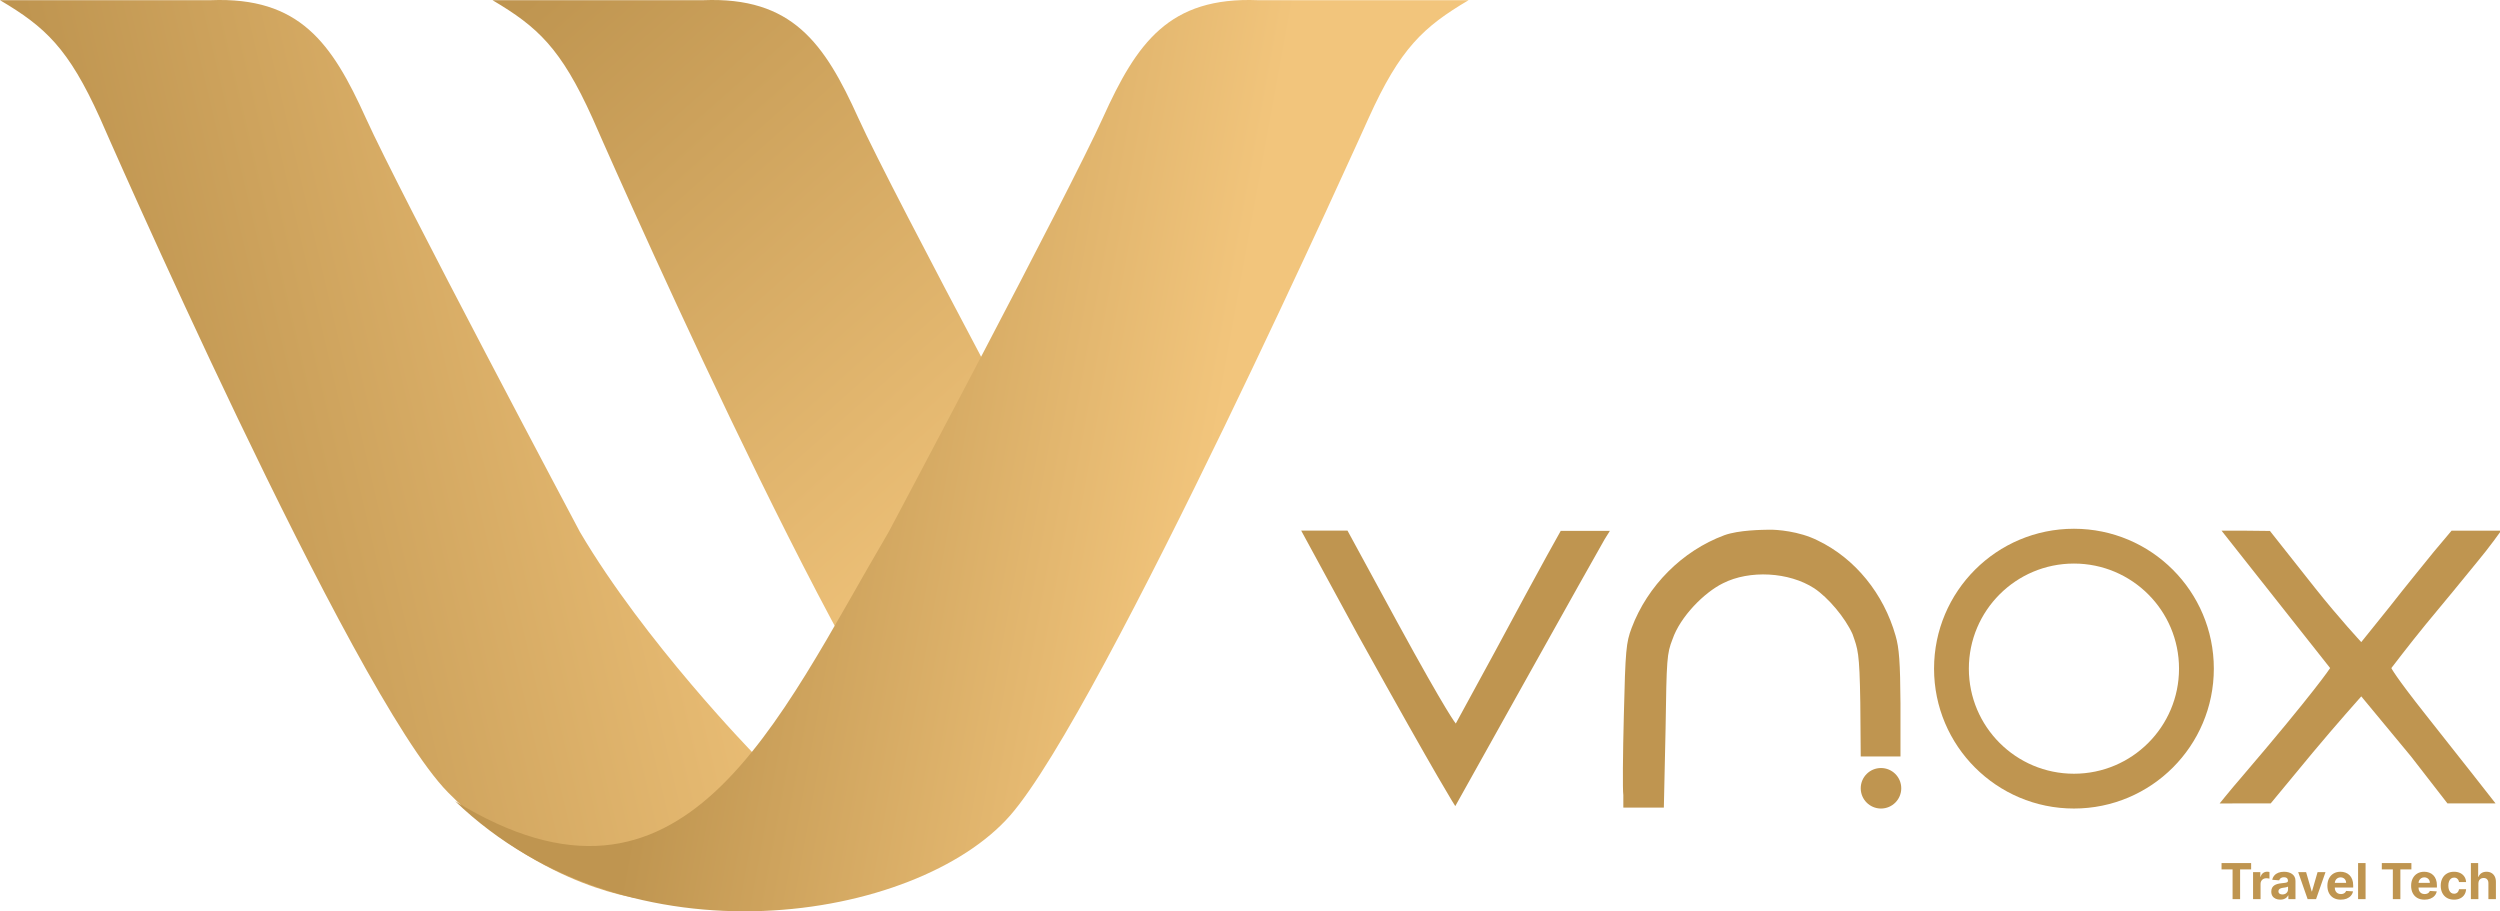
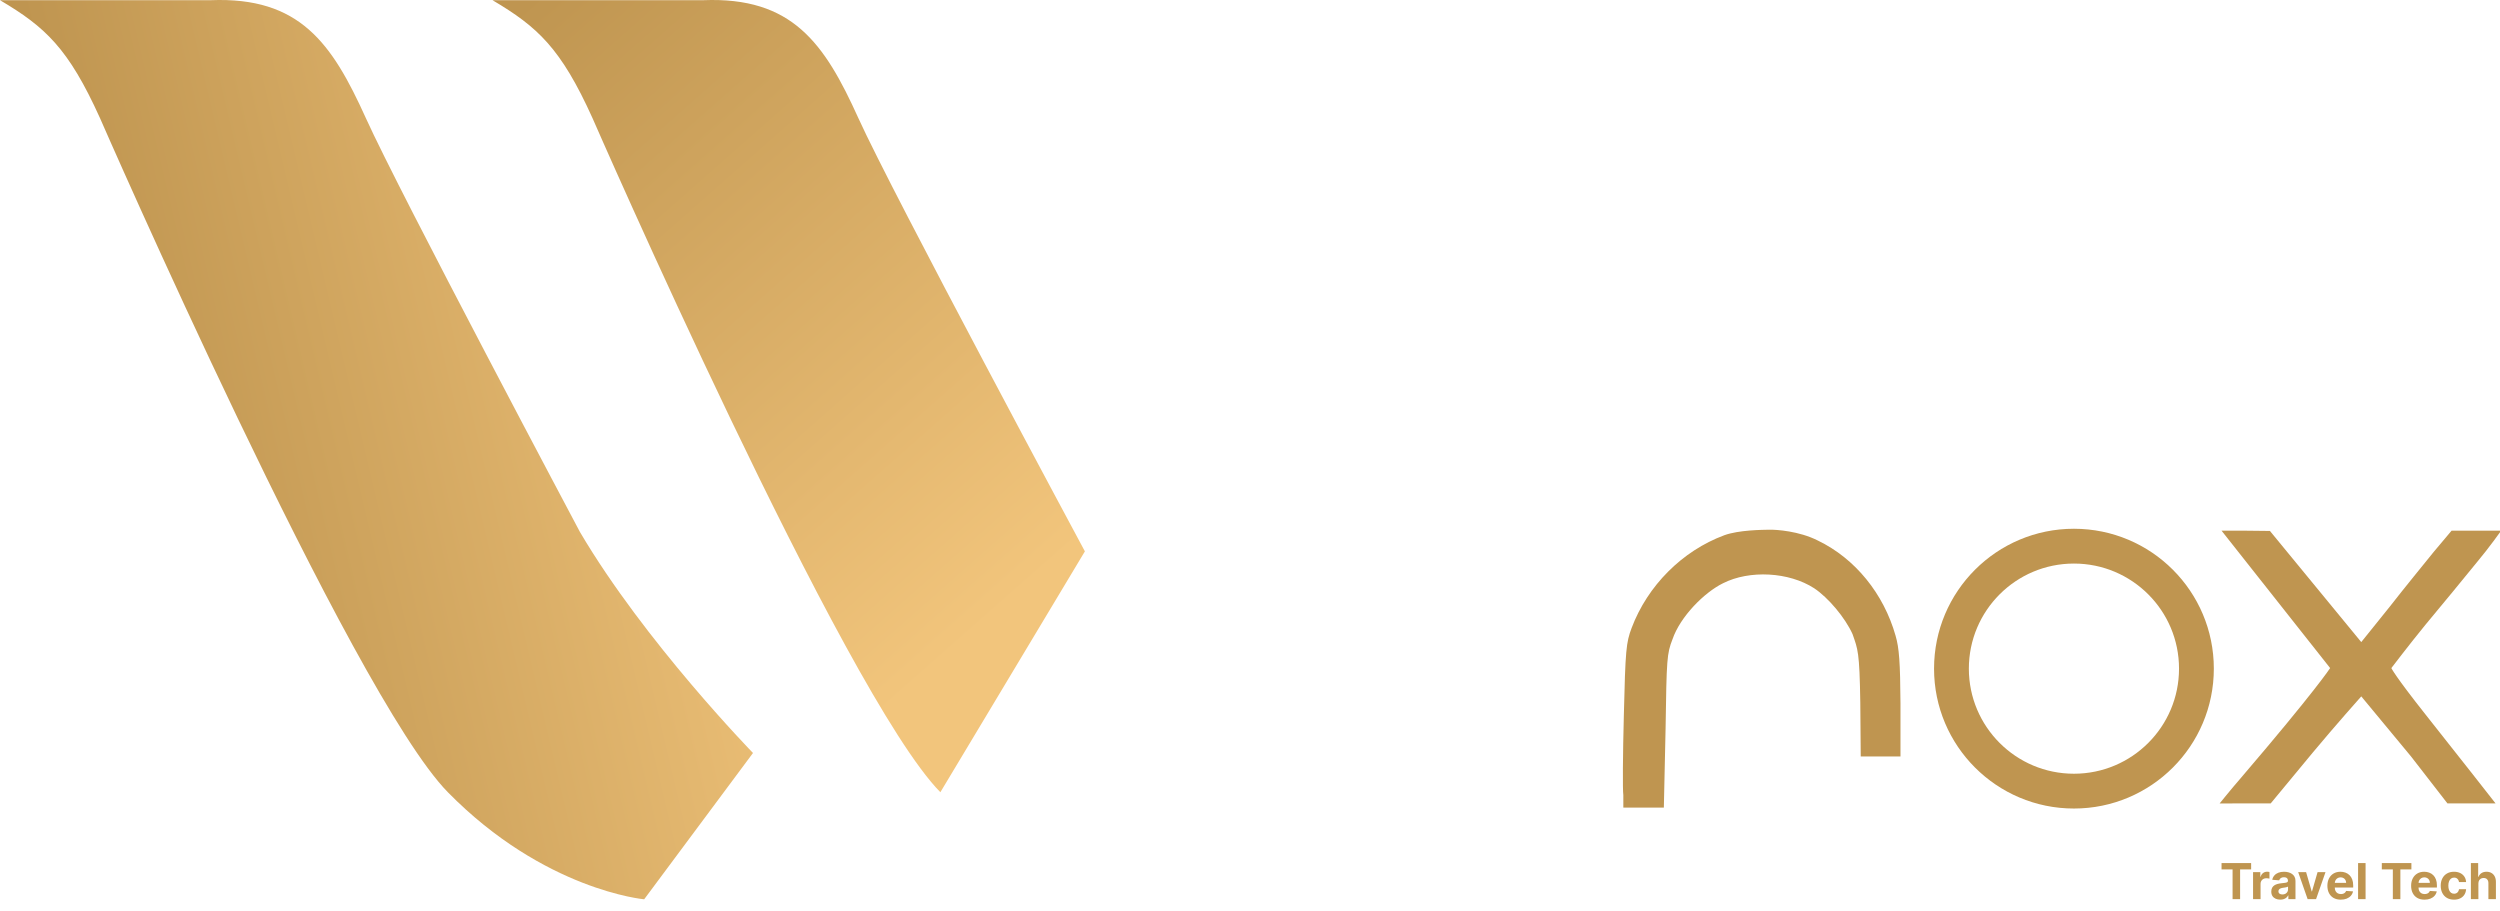
<svg xmlns="http://www.w3.org/2000/svg" width="1026" height="374" viewBox="0 0 1026 374" fill="none">
  <path d="M86.412 0.079H0.002C18.53 11.028 28.072 19.784 41.01 48.409C41.01 48.409 144.25 284.858 183.802 325.133C223.354 365.409 264.367 369.07 264.367 369.07L309.031 309.023C309.031 309.023 264.538 263.382 237.994 218.299C237.994 218.299 164.033 79.165 150.12 48.409C136.207 17.654 123.026 -1.385 86.412 0.079Z" fill="url(#paint0_linear_4484_2896)" />
  <path d="M288.533 0.079H202.124C220.652 11.028 230.193 19.784 243.132 48.409C243.132 48.409 346.372 284.858 385.924 325.133L445.242 226.275H445.236C445.236 226.275 366.155 79.165 352.242 48.409C338.329 17.654 325.147 -1.385 288.533 0.079Z" fill="url(#paint1_linear_4484_2896)" />
-   <path d="M516.304 0.079H602.713C584.186 11.028 574.644 19.784 561.706 48.409C561.706 48.409 452.596 291.34 414.517 334.732C376.438 378.123 258.541 397.629 186.777 328.795C280.978 386.654 318.588 296.653 364.722 218.299C364.722 218.299 438.682 79.165 452.596 48.409C466.509 17.654 479.69 -1.385 516.304 0.079Z" fill="url(#paint2_linear_4484_2896)" />
  <path d="M908.557 274.411C908.557 306.118 882.853 331.822 851.146 331.822C819.438 331.822 793.734 306.118 793.734 274.411C793.734 242.704 819.438 217 851.146 217C882.853 217 908.557 242.704 908.557 274.411ZM808.018 274.411C808.018 298.23 827.327 317.538 851.146 317.538C874.964 317.538 894.273 298.23 894.273 274.411C894.273 250.593 874.964 231.284 851.146 231.284C827.327 231.284 808.018 250.593 808.018 274.411Z" fill="#BF9550" />
-   <path d="M911.725 217.796L956.287 274.177C956.287 274.177 950.374 283.363 919.755 319.156C915.531 324.013 910.934 329.742 910.934 329.742C910.934 329.742 916.482 329.714 921.972 329.714H931.897L949.107 308.914C958.61 297.511 969.062 285.793 969.062 285.793L989.44 310.393L1004.43 329.714H1014.36C1022.07 329.714 1024.17 329.714 1024.17 329.714C1024.17 329.714 1008.66 309.865 995.564 293.394C982.683 277.134 981.411 274.177 981.411 274.177C981.411 274.177 988.807 264.464 995.458 256.334C1002.22 248.204 1011.72 236.695 1016.58 230.677C1021.54 224.764 1026.47 217.796 1026.47 217.796C1026.47 217.796 1022.17 217.796 1016.15 217.796H1006.12L998.837 226.453C994.93 231.31 986.695 241.341 980.782 248.943C974.764 256.439 969.062 263.513 969.062 263.513C969.062 263.513 960.088 253.905 949.952 241.13L931.58 217.901L921.866 217.796C916.482 217.796 911.725 217.796 911.725 217.796Z" fill="#BF9550" />
-   <path d="M540.441 217.752H534L557.017 260.091C591.226 321.752 597.245 330.832 597.245 330.832C597.245 330.832 656.055 225.459 658.589 221.236L660.7 217.857H650.564H640.534L634.832 228.099C631.665 233.801 622.057 251.539 613.505 267.482C604.847 283.425 597.456 296.94 597.456 296.94C597.456 296.94 594.183 293.35 573.383 255.234C553.85 219.23 553.005 217.752 553.005 217.752H540.441Z" fill="#BF9550" />
+   <path d="M911.725 217.796L956.287 274.177C956.287 274.177 950.374 283.363 919.755 319.156C915.531 324.013 910.934 329.742 910.934 329.742C910.934 329.742 916.482 329.714 921.972 329.714H931.897L949.107 308.914C958.61 297.511 969.062 285.793 969.062 285.793L989.44 310.393L1004.43 329.714H1014.36C1022.07 329.714 1024.17 329.714 1024.17 329.714C1024.17 329.714 1008.66 309.865 995.564 293.394C982.683 277.134 981.411 274.177 981.411 274.177C981.411 274.177 988.807 264.464 995.458 256.334C1002.22 248.204 1011.72 236.695 1016.58 230.677C1021.54 224.764 1026.47 217.796 1026.47 217.796C1026.47 217.796 1022.17 217.796 1016.15 217.796H1006.12L998.837 226.453C994.93 231.31 986.695 241.341 980.782 248.943C974.764 256.439 969.062 263.513 969.062 263.513L931.58 217.901L921.866 217.796C916.482 217.796 911.725 217.796 911.725 217.796Z" fill="#BF9550" />
  <path d="M707.653 219.662C690.422 226.05 676.152 240.343 669.598 257.775C667.378 263.73 667.061 266.653 666.427 293.506C666.004 309.53 665.898 324.364 666.216 326.313V331.43H674.926H682.845L683.551 299.136C683.974 270.335 684.08 268.278 686.406 262.322C689.602 253.034 699.407 243.158 707.124 239.368C718.012 233.846 734.185 234.712 744.544 241.425C750.252 245.215 757.229 253.444 760.295 260.265C762.455 266.496 763.149 267.303 763.466 288.417L763.643 310.445H771.561H779.956V288.525C779.85 272.067 779.427 265.896 777.948 260.915C773.085 243.699 761.352 229.19 746.024 221.828C738.308 217.93 728.986 217.331 726.151 217.388C723.317 217.445 713.572 217.497 707.653 219.662Z" fill="#BF9550" />
-   <circle cx="771.959" cy="323.51" r="8.315" fill="#BF9550" />
  <path d="M911.722 356.792V354.215H923.865V356.792H919.338V369H916.248V356.792H911.722ZM924.655 369V357.911H927.637V359.846H927.752C927.954 359.158 928.294 358.638 928.77 358.287C929.247 357.93 929.795 357.752 930.416 357.752C930.57 357.752 930.736 357.762 930.914 357.781C931.092 357.801 931.249 357.827 931.384 357.861V360.59C931.239 360.546 931.039 360.508 930.784 360.474C930.529 360.44 930.296 360.424 930.084 360.424C929.632 360.424 929.227 360.522 928.871 360.72C928.52 360.912 928.241 361.182 928.034 361.528C927.832 361.875 927.731 362.274 927.731 362.726V369H924.655ZM935.818 369.209C935.111 369.209 934.48 369.087 933.927 368.841C933.373 368.591 932.935 368.223 932.613 367.737C932.295 367.246 932.136 366.634 932.136 365.903C932.136 365.287 932.249 364.77 932.475 364.351C932.702 363.932 933.01 363.595 933.4 363.34C933.789 363.085 934.232 362.893 934.728 362.763C935.228 362.633 935.753 362.541 936.302 362.488C936.947 362.421 937.466 362.358 937.861 362.301C938.256 362.238 938.542 362.147 938.72 362.026C938.898 361.906 938.987 361.728 938.987 361.492V361.449C938.987 360.991 938.843 360.638 938.554 360.387C938.27 360.137 937.866 360.012 937.341 360.012C936.788 360.012 936.347 360.135 936.02 360.38C935.693 360.621 935.476 360.924 935.37 361.29L932.526 361.059C932.67 360.385 932.954 359.803 933.378 359.312C933.801 358.816 934.348 358.436 935.017 358.171C935.69 357.902 936.47 357.767 937.356 357.767C937.972 357.767 938.561 357.839 939.124 357.983C939.692 358.128 940.195 358.352 940.633 358.655C941.076 358.958 941.425 359.348 941.68 359.824C941.935 360.296 942.063 360.861 942.063 361.521V369H939.146V367.462H939.059C938.881 367.809 938.643 368.114 938.345 368.379C938.046 368.639 937.688 368.844 937.269 368.993C936.85 369.137 936.367 369.209 935.818 369.209ZM936.699 367.087C937.151 367.087 937.551 366.998 937.897 366.82C938.244 366.637 938.516 366.391 938.713 366.083C938.91 365.775 939.009 365.426 939.009 365.037V363.86C938.913 363.922 938.78 363.98 938.612 364.033C938.448 364.081 938.263 364.127 938.056 364.17C937.849 364.209 937.642 364.245 937.435 364.279C937.228 364.307 937.04 364.334 936.872 364.358C936.511 364.411 936.196 364.495 935.926 364.611C935.657 364.726 935.447 364.883 935.298 365.08C935.149 365.272 935.074 365.513 935.074 365.802C935.074 366.221 935.226 366.541 935.529 366.762C935.837 366.979 936.227 367.087 936.699 367.087ZM954.39 357.911L950.513 369H947.048L943.171 357.911H946.419L948.722 365.845H948.838L951.134 357.911H954.39ZM960.659 369.217C959.519 369.217 958.537 368.986 957.714 368.524C956.896 368.057 956.265 367.397 955.823 366.545C955.38 365.689 955.158 364.676 955.158 363.506C955.158 362.366 955.38 361.364 955.823 360.503C956.265 359.641 956.889 358.97 957.692 358.489C958.501 358.007 959.449 357.767 960.537 357.767C961.268 357.767 961.949 357.885 962.58 358.121C963.215 358.352 963.769 358.701 964.24 359.167C964.717 359.634 965.087 360.221 965.352 360.929C965.617 361.632 965.749 362.455 965.749 363.398V364.243H956.386V362.337H962.854C962.854 361.894 962.758 361.502 962.565 361.16C962.373 360.818 962.106 360.551 961.764 360.359C961.427 360.161 961.035 360.063 960.587 360.063C960.12 360.063 959.707 360.171 959.346 360.387C958.989 360.599 958.71 360.886 958.508 361.247C958.306 361.603 958.203 362 958.198 362.438V364.25C958.198 364.798 958.299 365.272 958.501 365.672C958.708 366.071 958.999 366.379 959.374 366.596C959.75 366.813 960.195 366.921 960.71 366.921C961.052 366.921 961.365 366.873 961.649 366.776C961.932 366.68 962.176 366.536 962.378 366.343C962.58 366.151 962.734 365.915 962.84 365.636L965.684 365.824C965.54 366.507 965.244 367.104 964.796 367.614C964.353 368.119 963.781 368.514 963.078 368.798C962.38 369.077 961.574 369.217 960.659 369.217ZM970.831 354.215V369H967.756V354.215H970.831ZM977.495 356.792V354.215H989.638V356.792H985.111V369H982.021V356.792H977.495ZM995.025 369.217C993.884 369.217 992.903 368.986 992.08 368.524C991.261 368.057 990.631 367.397 990.188 366.545C989.745 365.689 989.524 364.676 989.524 363.506C989.524 362.366 989.745 361.364 990.188 360.503C990.631 359.641 991.254 358.97 992.058 358.489C992.866 358.007 993.815 357.767 994.902 357.767C995.634 357.767 996.315 357.885 996.945 358.121C997.581 358.352 998.134 358.701 998.606 359.167C999.082 359.634 999.453 360.221 999.717 360.929C999.982 361.632 1000.11 362.455 1000.11 363.398V364.243H990.751V362.337H997.22C997.22 361.894 997.123 361.502 996.931 361.16C996.738 360.818 996.471 360.551 996.13 360.359C995.793 360.161 995.4 360.063 994.953 360.063C994.486 360.063 994.072 360.171 993.711 360.387C993.355 360.599 993.076 360.886 992.874 361.247C992.671 361.603 992.568 362 992.563 362.438V364.25C992.563 364.798 992.664 365.272 992.866 365.672C993.073 366.071 993.365 366.379 993.74 366.596C994.115 366.813 994.561 366.921 995.076 366.921C995.417 366.921 995.73 366.873 996.014 366.776C996.298 366.68 996.541 366.536 996.743 366.343C996.945 366.151 997.099 365.915 997.205 365.636L1000.05 365.824C999.905 366.507 999.609 367.104 999.162 367.614C998.719 368.119 998.146 368.514 997.443 368.798C996.746 369.077 995.939 369.217 995.025 369.217ZM1007.13 369.217C1006 369.217 1005.02 368.976 1004.2 368.495C1003.39 368.009 1002.76 367.335 1002.32 366.473C1001.89 365.612 1001.67 364.62 1001.67 363.499C1001.67 362.363 1001.89 361.367 1002.33 360.51C1002.77 359.649 1003.4 358.977 1004.22 358.496C1005.03 358.01 1006 357.767 1007.12 357.767C1008.08 357.767 1008.93 357.943 1009.66 358.294C1010.39 358.645 1010.96 359.138 1011.38 359.774C1011.81 360.409 1012.04 361.155 1012.08 362.012H1009.18C1009.1 361.458 1008.88 361.013 1008.53 360.676C1008.19 360.334 1007.73 360.164 1007.17 360.164C1006.69 360.164 1006.27 360.294 1005.92 360.553C1005.57 360.809 1005.29 361.182 1005.1 361.672C1004.9 362.163 1004.8 362.758 1004.8 363.456C1004.8 364.163 1004.9 364.765 1005.09 365.26C1005.29 365.756 1005.56 366.134 1005.92 366.394C1006.27 366.654 1006.69 366.784 1007.17 366.784C1007.52 366.784 1007.83 366.711 1008.11 366.567C1008.4 366.423 1008.63 366.213 1008.81 365.939C1009 365.66 1009.12 365.325 1009.18 364.936H1012.08C1012.04 365.783 1011.8 366.529 1011.39 367.174C1010.98 367.814 1010.42 368.314 1009.69 368.675C1008.97 369.036 1008.12 369.217 1007.13 369.217ZM1017.13 362.589V369H1014.05V354.215H1017.04V359.868H1017.17C1017.42 359.213 1017.83 358.701 1018.38 358.33C1018.94 357.955 1019.64 357.767 1020.49 357.767C1021.26 357.767 1021.93 357.935 1022.5 358.272C1023.08 358.604 1023.52 359.083 1023.84 359.709C1024.16 360.33 1024.32 361.073 1024.32 361.94V369H1021.24V362.488C1021.25 361.805 1021.08 361.273 1020.72 360.893C1020.38 360.513 1019.89 360.322 1019.27 360.322C1018.85 360.322 1018.48 360.411 1018.15 360.59C1017.84 360.768 1017.59 361.028 1017.4 361.369C1017.22 361.706 1017.13 362.113 1017.13 362.589Z" fill="#BF9550" />
  <defs>
    <linearGradient id="paint0_linear_4484_2896" x1="330.267" y1="158.173" x2="60.788" y2="221.881" gradientUnits="userSpaceOnUse">
      <stop stop-color="#F2C57C" />
      <stop offset="1" stop-color="#BF9550" />
    </linearGradient>
    <linearGradient id="paint1_linear_4484_2896" x1="411.551" y1="250.44" x2="202.119" y2="13.181" gradientUnits="userSpaceOnUse">
      <stop stop-color="#F2C57C" />
      <stop offset="1" stop-color="#BF9550" />
    </linearGradient>
    <linearGradient id="paint2_linear_4484_2896" x1="494.301" y1="208.7" x2="289.262" y2="171.354" gradientUnits="userSpaceOnUse">
      <stop stop-color="#F2C57C" />
      <stop offset="1" stop-color="#BF9550" />
    </linearGradient>
  </defs>
</svg>